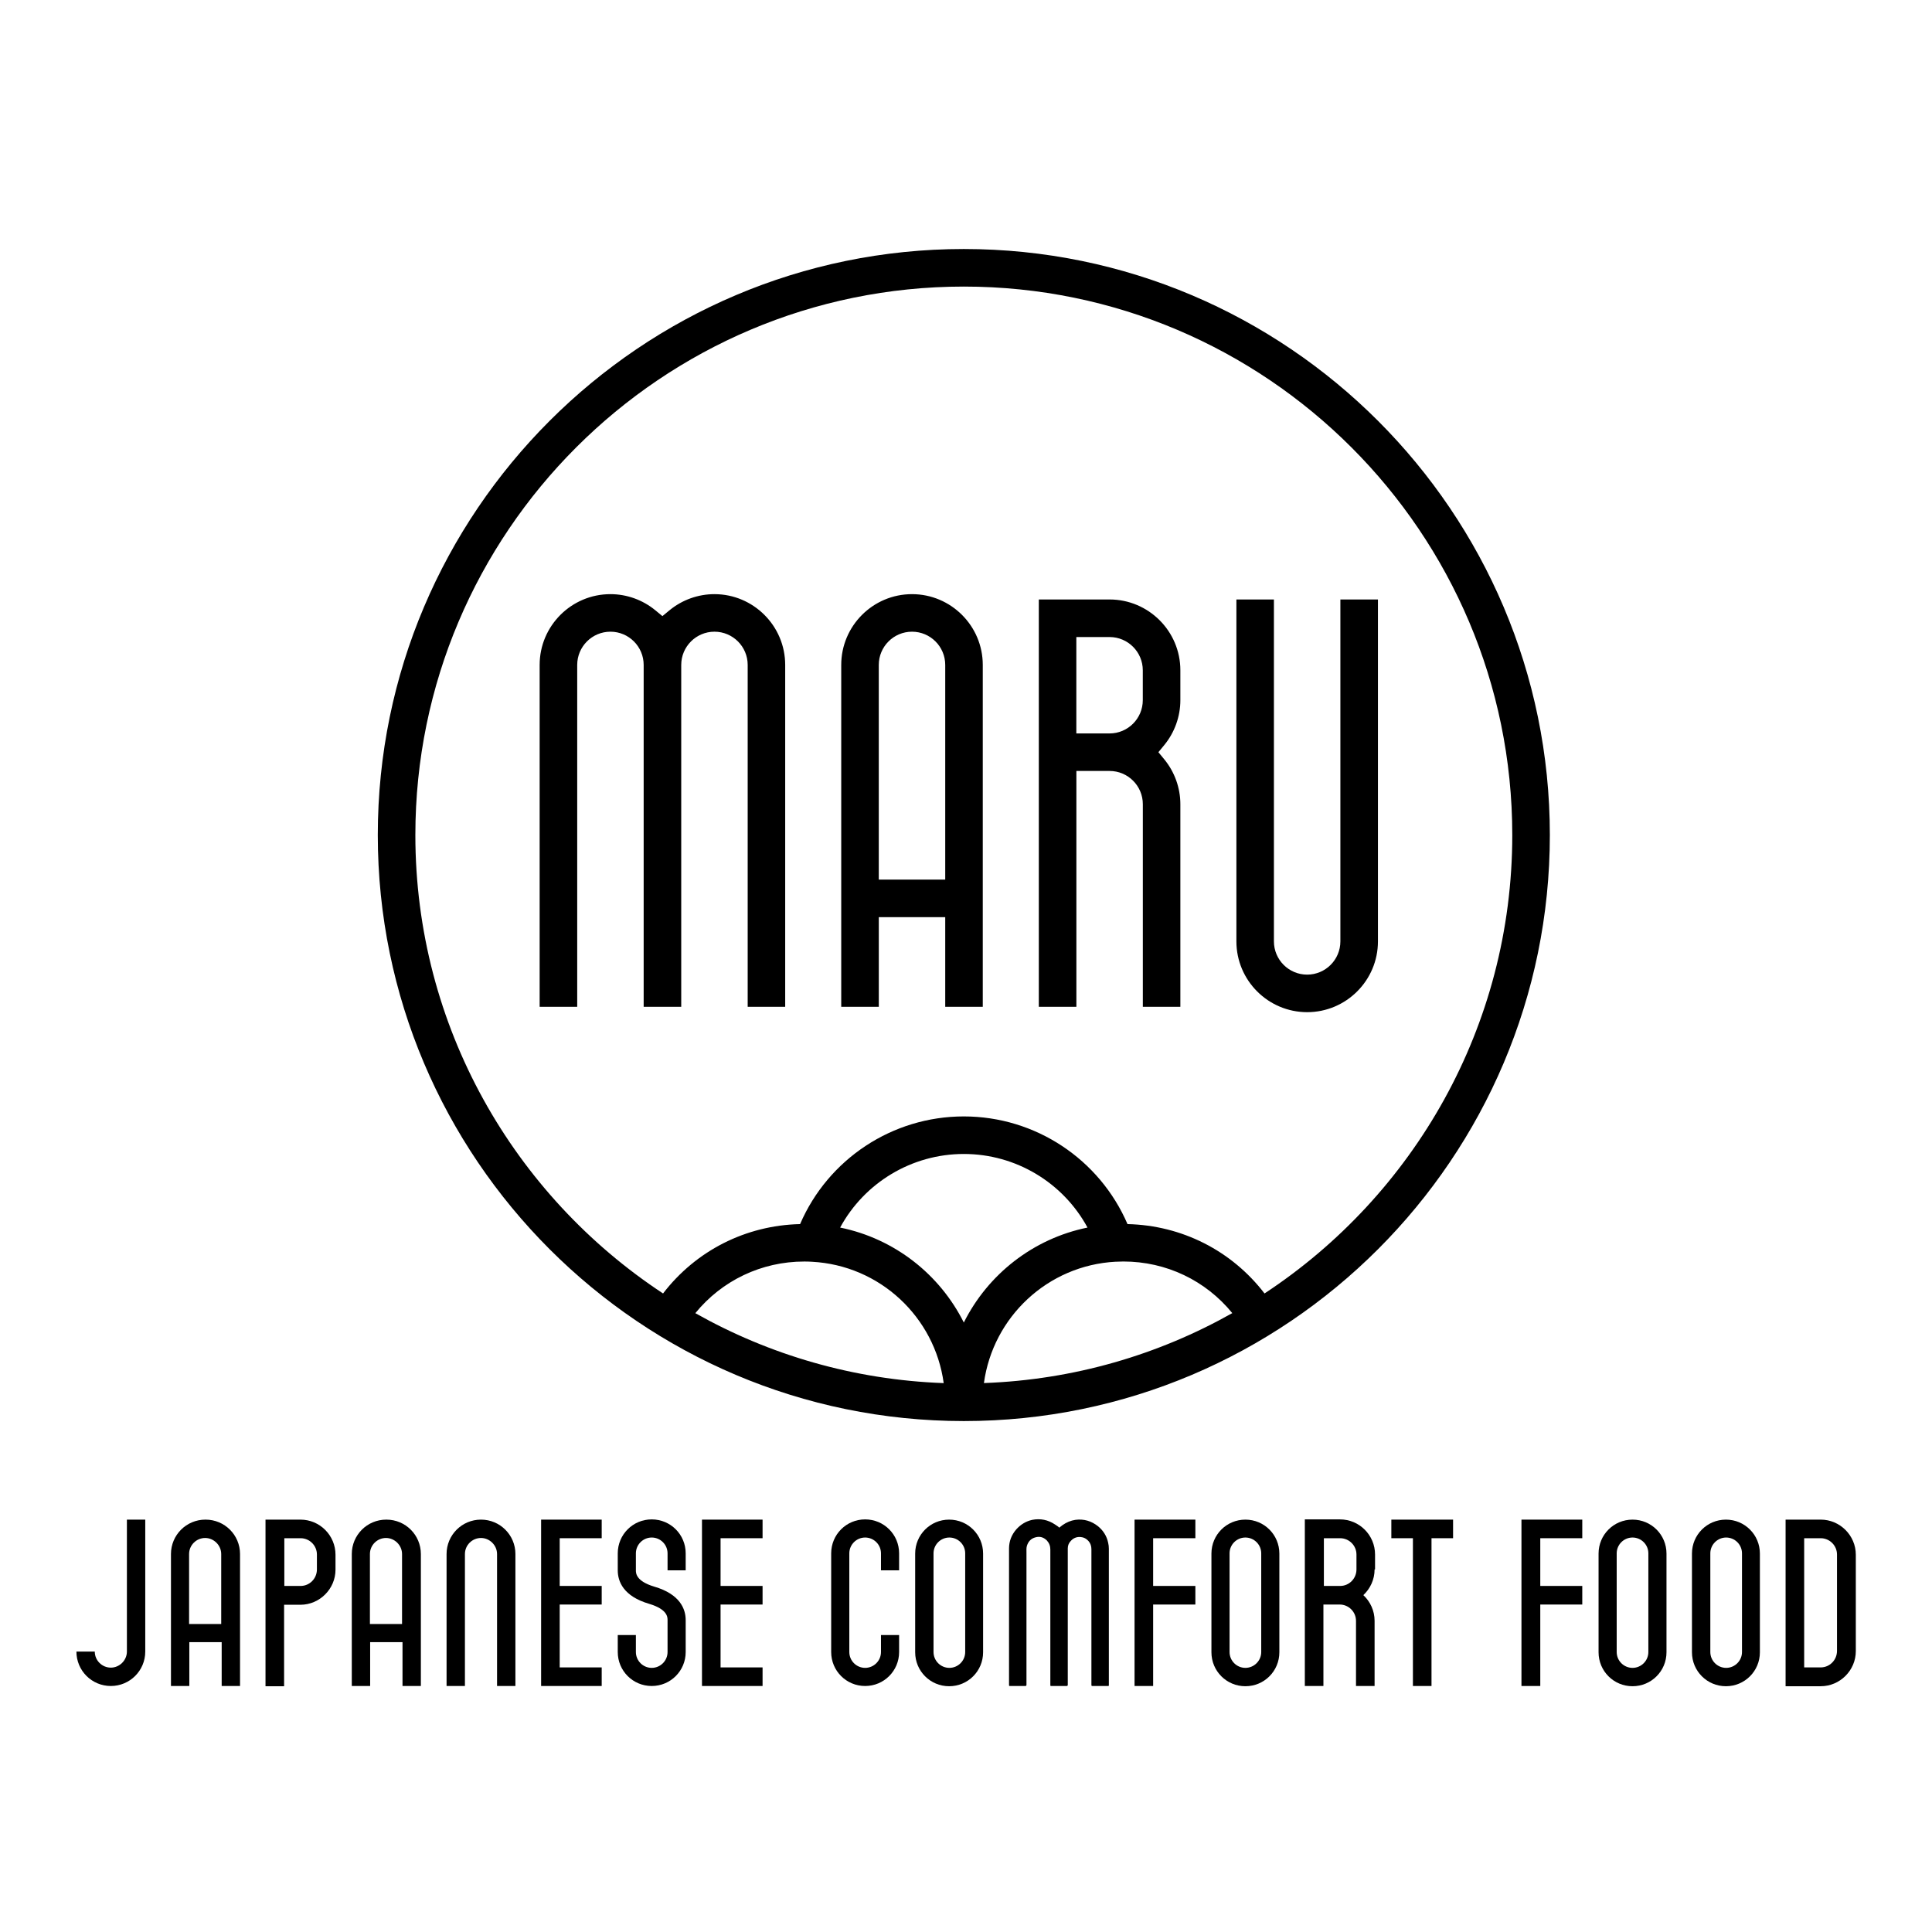
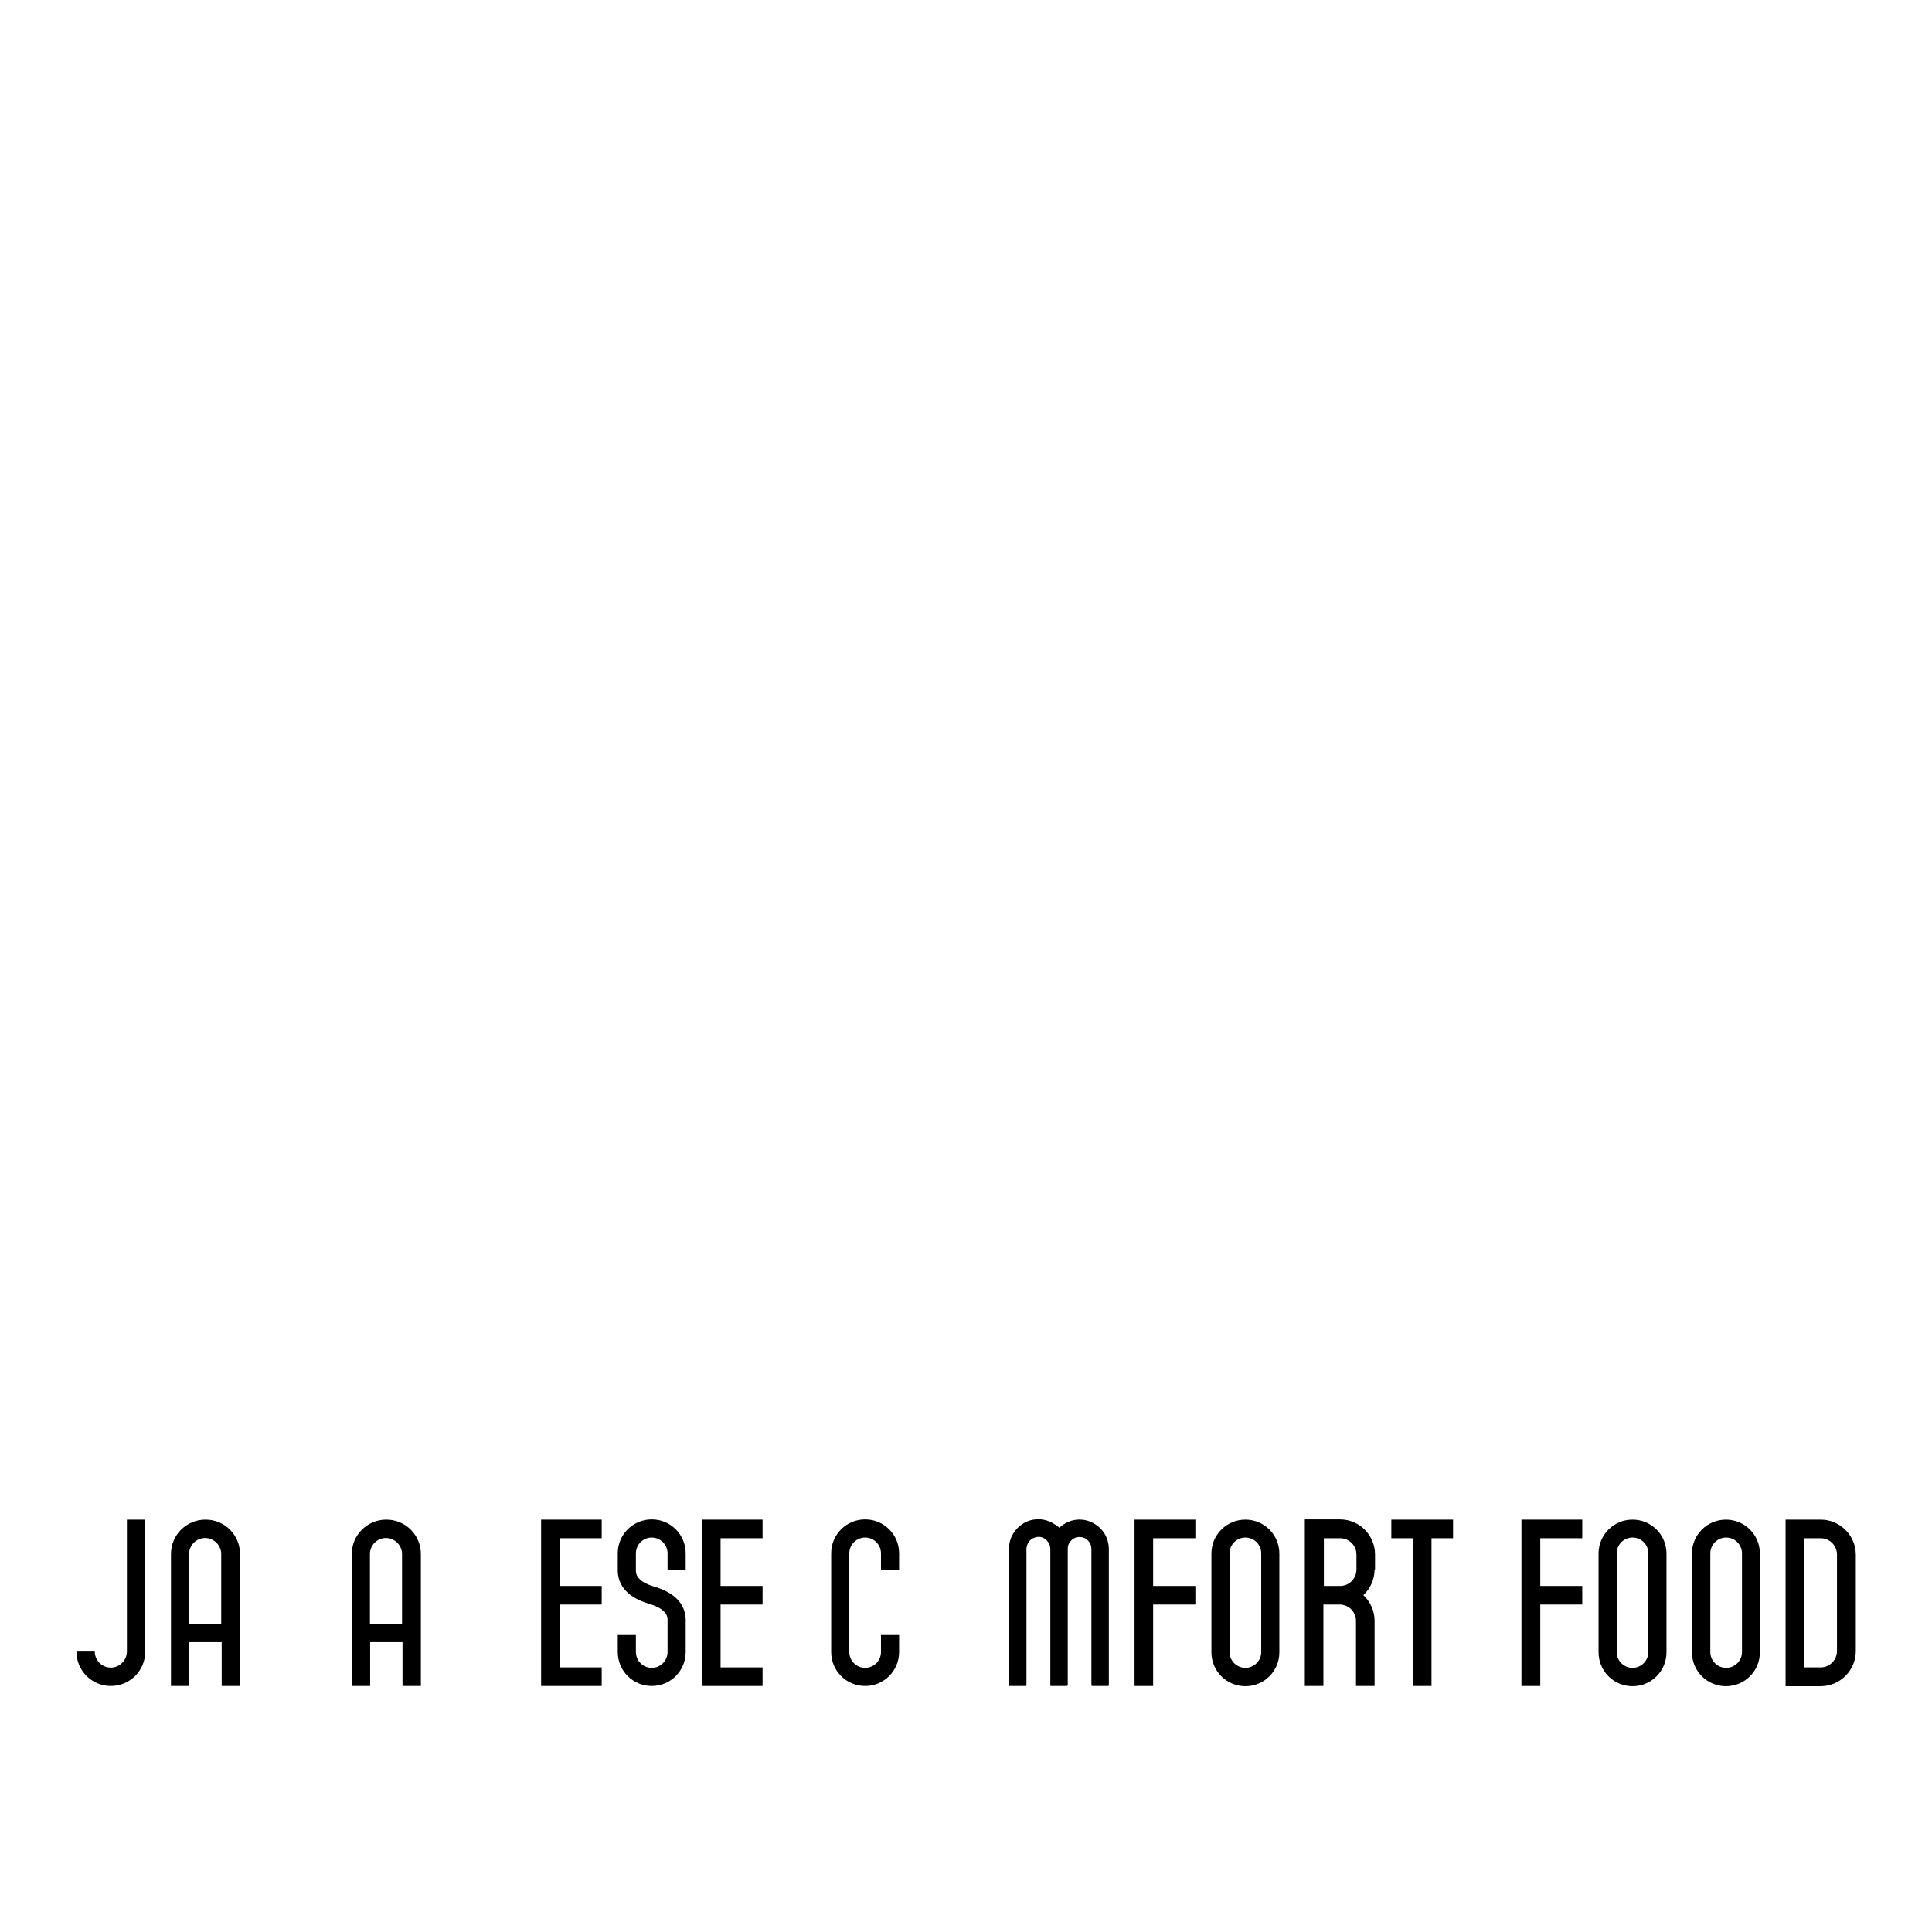
<svg xmlns="http://www.w3.org/2000/svg" id="examples1" version="1.1" viewBox="0 0 841.9 841.9">
  <g>
    <g>
      <path d="M48.3,734.7c-8.3,0-15-6.7-15-15h8c0,3.9,3.2,7,7,7s7-3.2,7-7v-57.5h8v57.5c0,8.3-6.7,15-15,15Z" />
-       <path d="M224.6,677.2c0-8.3-6.7-15-15-15s-15,6.7-15,15v57.5h8v-57.5c0-3.9,3.2-7,7-7s7,3.2,7,7v57.5h8v-57.5Z" />
      <path d="M298.8,719.9v-13.9c0-4.8-2.4-11.3-13.7-14.6-8-2.4-8-5.9-8-7.1v-7.4c0-3.8,3.1-6.9,6.9-6.9s6.9,3.1,6.9,6.9v7.4h7.9v-7.4c0-8.2-6.6-14.8-14.8-14.8s-14.8,6.6-14.8,14.8v7.4c0,4.8,2.4,11.3,13.7,14.6,8,2.4,8,5.8,8,7.1v13.9c0,3.8-3.1,6.9-6.9,6.9s-6.9-3.1-6.9-6.9v-7.4h-7.9v7.4c0,8.2,6.6,14.8,14.8,14.8s14.8-6.6,14.8-14.8Z" />
-       <path d="M131,662.2h-15.3v72.6h8.1v-35.5h7.1c8.4,0,15.3-6.9,15.3-15.3v-6.5c0-8.4-6.8-15.3-15.3-15.3h.1ZM138.1,683.9c0,4-3.2,7.2-7.1,7.2h-7.1v-20.8h7.1c3.9,0,7.1,3.2,7.1,7.1v6.5Z" />
      <path d="M89.5,662.2c-8.3,0-15,6.7-15,15v57.5h8v-19.1h14.1v19.1h8v-57.5c0-8.3-6.7-15-15-15h-.1ZM96.5,707.7h-14.1v-30.5c0-3.9,3.2-7,7-7s7,3.2,7,7v30.5h.1Z" />
      <path d="M168.3,662.2c-8.3,0-15,6.7-15,15v57.5h8v-19.1h14.1v19.1h8v-57.5c0-8.3-6.7-15-15-15h-.1ZM175.3,707.7h-14.1v-30.5c0-3.9,3.2-7,7-7s7,3.2,7,7v30.5h.1Z" />
      <polygon points="262.2 670.3 262.2 662.2 235.8 662.2 235.8 734.7 262.2 734.7 262.2 726.6 243.9 726.6 243.9 699.2 262.2 699.2 262.2 691.1 243.9 691.1 243.9 670.3 262.2 670.3" />
      <polygon points="332.3 670.3 332.3 662.2 305.9 662.2 305.9 734.7 332.3 734.7 332.3 726.6 314 726.6 314 699.2 332.3 699.2 332.3 691.1 314 691.1 314 670.3 332.3 670.3" />
    </g>
    <g>
      <path d="M711.4,662.2c-8.2,0-14.8,6.6-14.8,14.8v43c0,8.2,6.6,14.8,14.8,14.8s14.8-6.6,14.8-14.8v-43c0-8.2-6.6-14.8-14.8-14.8ZM718.3,719.9c0,3.8-3.1,6.9-6.9,6.9s-6.9-3.1-6.9-6.9v-43c0-3.8,3.1-6.9,6.9-6.9s6.9,3.1,6.9,6.9v43Z" />
      <path d="M752.1,662.2c-8.2,0-14.8,6.6-14.8,14.8v43c0,8.2,6.6,14.8,14.8,14.8s14.8-6.6,14.8-14.8v-43c0-8.2-6.6-14.8-14.8-14.8ZM759.1,719.9c0,3.8-3.1,6.9-6.9,6.9s-6.9-3.1-6.9-6.9v-43c0-3.8,3.1-6.9,6.9-6.9s6.9,3.1,6.9,6.9v43Z" />
      <path d="M793.4,662.2h-15.3v72.6h15.3c8.4,0,15.3-6.9,15.3-15.3v-42c0-8.4-6.9-15.3-15.3-15.3ZM800.5,719.4c0,4-3.2,7.2-7.1,7.2h-7.2v-56.3h7.2c3.9,0,7.1,3.2,7.1,7.1v42Z" />
      <polygon points="689.5 670.3 689.5 662.2 663 662.2 663 734.7 671.2 734.7 671.2 699.2 689.5 699.2 689.5 691.1 671.2 691.1 671.2 670.3 689.5 670.3" />
    </g>
    <g>
      <path d="M391.8,719.9v-7.4h-7.9v7.4c0,3.8-3.1,6.9-6.9,6.9s-6.9-3.1-6.9-6.9v-43c0-3.8,3.1-6.9,6.9-6.9s6.9,3.1,6.9,6.9v7.4h7.9v-7.4c0-8.2-6.6-14.8-14.8-14.8s-14.8,6.6-14.8,14.8v43c0,8.2,6.6,14.8,14.8,14.8s14.8-6.6,14.8-14.8Z" />
-       <path d="M413.6,662.2c-8.2,0-14.8,6.6-14.8,14.8v43c0,8.2,6.6,14.8,14.8,14.8s14.8-6.6,14.8-14.8v-43c0-8.2-6.6-14.8-14.8-14.8ZM420.6,719.9c0,3.8-3.1,6.9-6.9,6.9s-6.9-3.1-6.9-6.9v-43c0-3.8,3.1-6.9,6.9-6.9s6.9,3.1,6.9,6.9v43Z" />
      <g id="KHbZCh.tif">
        <path d="M461.4,665.8c.6-.4,1.1-.8,1.6-1.2,1.7-1.2,3.6-2,5.6-2.3,3.7-.5,7,.5,9.9,2.8,2.3,1.9,3.8,4.3,4.4,7.2.2.8.3,1.7.3,2.6v59.5c0,.3-.1.3-.4.3h-6.8c-.27,0-.4-.13-.4-.4v-59.2c0-1.4-.4-2.6-1.3-3.6s-2-1.6-3.3-1.7c-1.7-.2-3.2.4-4.3,1.6-.9.9-1.4,2-1.4,3.3v59.5c0,.33-.17.5-.5.5h-6.7c-.3,0-.4,0-.4-.4v-59.1c0-1.5-.5-2.8-1.5-3.9-1.4-1.4-3-1.9-4.9-1.4-2,.5-3.2,1.8-3.8,3.7-.3,1-.2,2-.2,2.9v57.7c0,.33-.17.5-.5.5h-6.7c-.3,0-.4,0-.4-.4v-59.5c0-3.2,1.1-6,3.2-8.4,1.9-2.1,4.2-3.5,6.9-4.1,3.6-.7,6.9,0,9.9,2,.3.2.6.4.9.6.3.2.6.4.9.7l-.1.2Z" />
      </g>
      <polygon points="520.9 670.3 520.9 662.2 494.4 662.2 494.4 734.7 502.5 734.7 502.5 699.2 520.9 699.2 520.9 691.1 502.5 691.1 502.5 670.3 520.9 670.3" />
      <path d="M542.7,662.2c-8.2,0-14.8,6.6-14.8,14.8v43c0,8.2,6.6,14.8,14.8,14.8s14.8-6.6,14.8-14.8v-43c0-8.2-6.6-14.8-14.8-14.8ZM549.6,719.9c0,3.8-3.1,6.9-6.9,6.9s-6.9-3.1-6.9-6.9v-43c0-3.8,3.1-6.9,6.9-6.9s6.9,3.1,6.9,6.9v43Z" />
      <path d="M599.2,683.9v-6.5c0-8.4-6.8-15.3-15.3-15.3h-15.3v72.6h8.1v-35.5h7.1c3.9,0,7.1,3.2,7.1,7.1v28.4h8.1v-28.4c0-4.4-1.9-8.4-4.9-11.2,3-2.8,4.9-6.8,4.9-11.2h.2ZM591.1,683.9c0,4-3.2,7.2-7.1,7.2h-7.1v-20.8h7.1c3.9,0,7.1,3.2,7.1,7.1v6.5Z" />
      <polygon points="633.2 662.2 606.3 662.2 606.3 670.3 615.7 670.3 615.7 734.7 623.8 734.7 623.8 670.3 633.2 670.3 633.2 662.2" />
    </g>
  </g>
-   <path d="M325.79,438.74h16.37v-148.99c0-17.01-13.84-30.84-30.84-30.84-7.1,0-14.05,2.49-19.55,7.01l-3.11,2.56-3.11-2.56c-5.5-4.52-12.44-7.01-19.55-7.01-17.01,0-30.84,13.84-30.84,30.84v148.99h16.37v-148.99c0-7.98,6.49-14.48,14.48-14.48s14.48,6.49,14.48,14.48v148.99h16.37v-148.99c0-7.98,6.49-14.48,14.48-14.48s14.48,6.49,14.48,14.48v148.99ZM538.78,261.24v148.99c0,17.01,13.84,30.84,30.84,30.84s30.84-13.84,30.84-30.84v-148.99h-16.37v148.99c0,7.98-6.49,14.48-14.48,14.48s-14.48-6.49-14.48-14.48v-148.99h-16.37ZM497.99,438.74h16.37v-88.3c0-7.1-2.49-14.05-7.01-19.55l-2.56-3.11,2.56-3.11c4.52-5.5,7.01-12.45,7.01-19.55v-13.05c0-17.01-13.84-30.84-30.84-30.84h-30.84v177.5h16.37v-102.77h14.48c7.98,0,14.48,6.49,14.48,14.48v88.3h0ZM483.51,319.6h-14.48v-42h14.48c7.98,0,14.48,6.49,14.48,14.48v13.05c0,7.98-6.49,14.48-14.48,14.48ZM411.89,438.74h16.37v-148.99c0-17.01-13.84-30.84-30.84-30.84s-30.84,13.84-30.84,30.84v148.99h16.37v-39.07h28.95v39.07h0ZM411.89,383.3h-28.95v-93.55c0-7.98,6.49-14.48,14.48-14.48s14.48,6.49,14.48,14.48v93.55h0ZM420,108.51c-140.81,0-255.37,114.56-255.37,255.37s114.56,255.37,255.37,255.37,255.37-114.55,255.37-255.37-114.56-255.37-255.37-255.37ZM350.48,549.73c1.11,0,2.22.03,3.32.1s0,0,0,0c29.7,1.58,53.52,24.15,57.43,52.88-39.2-1.42-76.02-12.32-108.23-30.48,11.58-14.21,28.79-22.5,47.47-22.5h0ZM486.2,549.82h0c1.1-.06,2.21-.1,3.32-.1,18.69,0,35.89,8.28,47.47,22.49-32.21,18.16-69.03,29.06-108.23,30.48,3.92-28.73,27.73-51.3,57.43-52.88h0ZM420,576.31c-10.48-20.95-30.16-36.55-53.9-41.38,10.59-19.52,31.16-32.07,53.9-32.07s43.31,12.54,53.9,32.07c-23.74,4.83-43.42,20.43-53.9,41.38ZM551.04,563.65c-14.29-18.62-35.97-29.69-59.71-30.23-12.2-28.29-40.15-46.92-71.34-46.92s-59.14,18.63-71.34,46.92c-23.73.54-45.42,11.61-59.71,30.23-64.96-42.77-107.94-116.34-107.94-199.77,0-131.79,107.22-239,239-239s239,107.22,239,239c0,83.43-42.98,157-107.95,199.76h0Z" />
</svg>